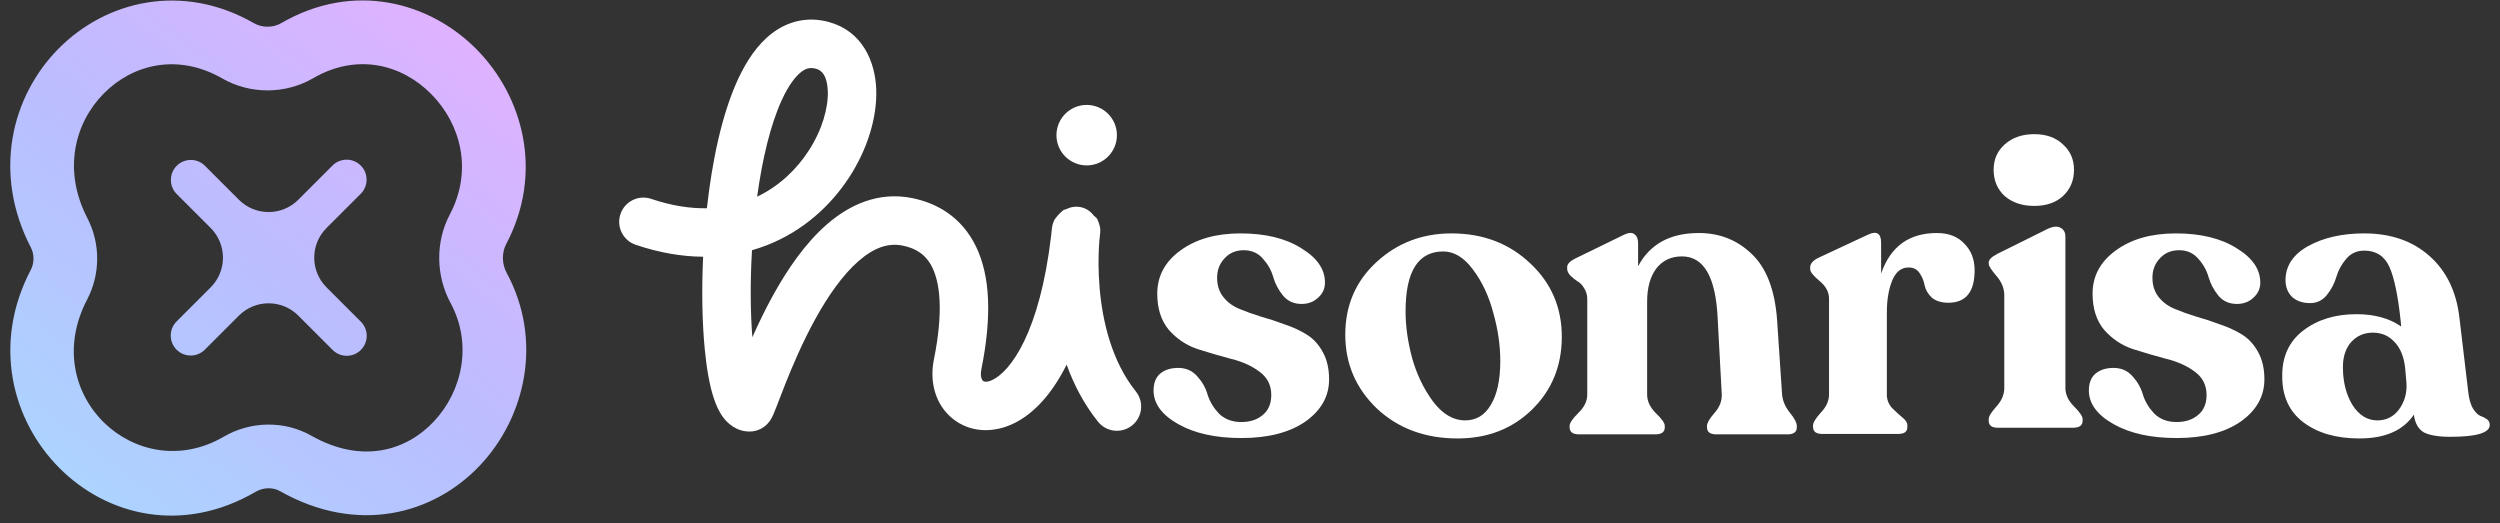
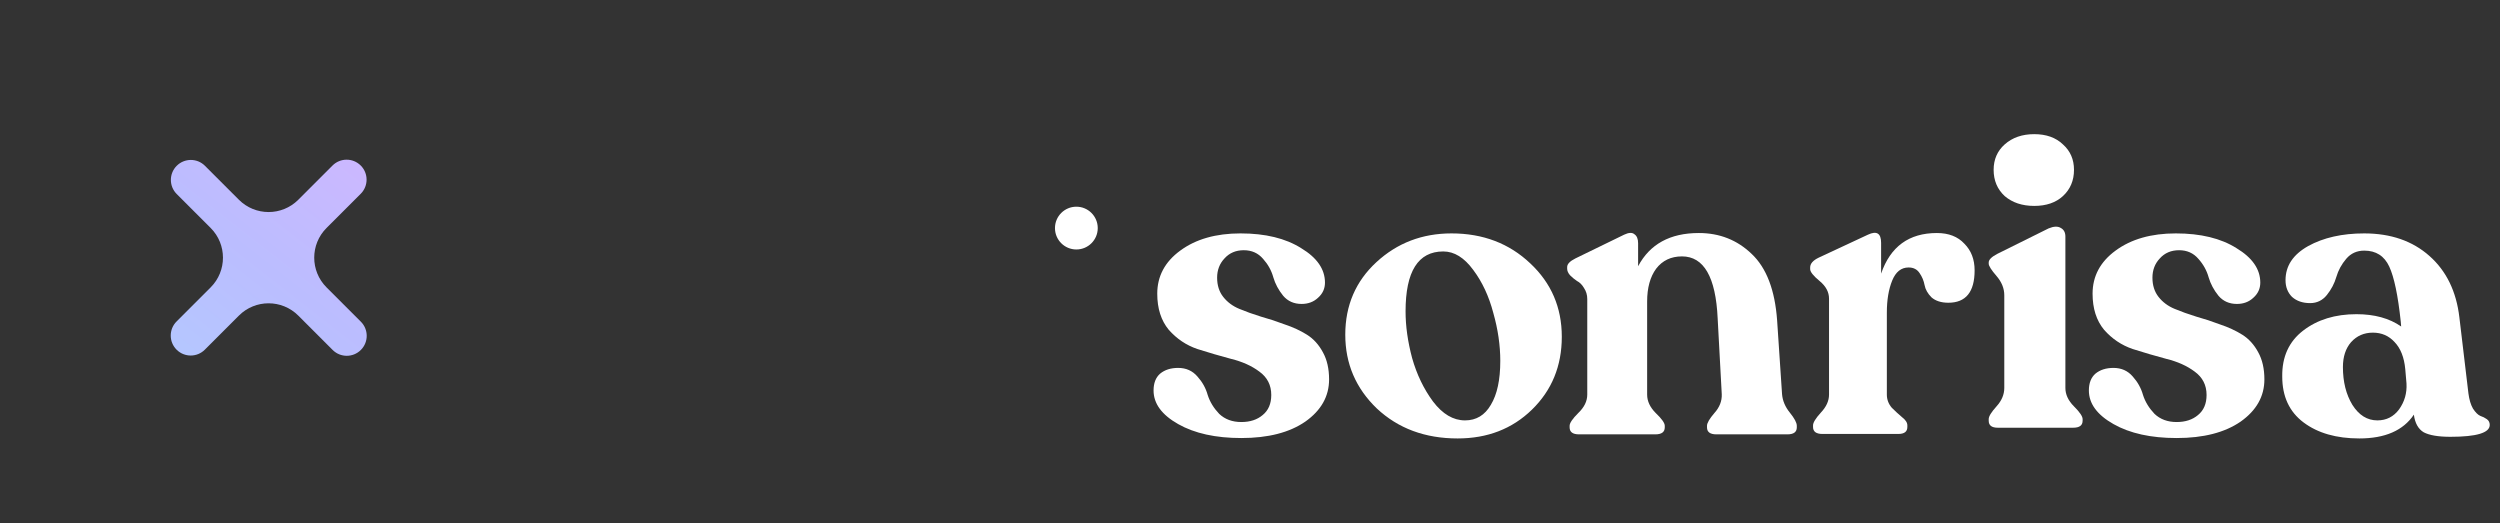
<svg xmlns="http://www.w3.org/2000/svg" width="172" height="36" viewBox="0 0 172 36" fill="none">
  <rect x="0" y="0" width="172" height="36" fill="#333333" stroke="none" />
  <g clip-path="url(#clip0_12157_17124)">
-     <path fill-rule="evenodd" clip-rule="evenodd" d="M29.667 6.469C27.635 4.419 24.555 3.633 21.55 5.379C19.641 6.488 17.222 6.503 15.299 5.4C12.245 3.647 9.145 4.411 7.15 6.421C5.15 8.436 4.292 11.689 6.012 15.008C6.919 16.759 6.908 18.866 5.997 20.605C2.558 27.172 9.44 33.517 15.39 30.046C17.203 28.988 19.524 28.903 21.42 29.976C24.894 31.941 27.951 31.016 29.847 29C31.83 26.892 32.511 23.641 31.002 20.852C29.996 18.993 29.938 16.662 30.951 14.748C32.536 11.749 31.722 8.543 29.667 6.469ZM32.779 3.385C35.998 6.633 37.421 11.883 34.824 16.795C34.52 17.37 34.521 18.15 34.855 18.767C37.37 23.415 36.155 28.689 33.038 32.002C29.834 35.409 24.586 36.801 19.262 33.789C18.79 33.522 18.133 33.518 17.597 33.831C7.523 39.708 -3.187 28.699 2.115 18.573C2.367 18.093 2.367 17.497 2.122 17.024C-0.527 11.913 0.783 6.616 4.04 3.334C7.302 0.048 12.548 -1.231 17.48 1.6C18.037 1.919 18.786 1.918 19.349 1.591C24.306 -1.289 29.537 0.113 32.779 3.385Z" fill="url(#paint0_linear_12157_17124)" />
    <path d="M22.465 19.771C21.337 18.643 21.337 16.813 22.465 15.685L24.819 13.332C25.355 12.795 25.355 11.925 24.819 11.389C24.282 10.852 23.412 10.852 22.876 11.389L20.523 13.742C19.394 14.871 17.565 14.871 16.436 13.742L14.101 11.407C13.564 10.87 12.695 10.87 12.158 11.407C11.622 11.943 11.622 12.813 12.158 13.349L14.494 15.685C15.622 16.813 15.622 18.643 14.494 19.771L12.149 22.116C11.613 22.652 11.613 23.522 12.149 24.058C12.686 24.595 13.555 24.595 14.092 24.058L16.436 21.714C17.565 20.585 19.394 20.585 20.523 21.714L22.885 24.076C23.421 24.613 24.291 24.613 24.828 24.076C25.364 23.54 25.364 22.67 24.828 22.133L22.465 19.771Z" fill="url(#paint1_linear_12157_17124)" />
    <path d="M75.525 15.693C75.525 16.506 74.866 17.164 74.054 17.164C73.241 17.164 72.582 16.506 72.582 15.693C72.582 14.88 73.241 14.221 74.054 14.221C74.866 14.221 75.525 14.88 75.525 15.693Z" fill="white" />
-     <path d="M76.844 9.3C76.844 10.449 75.913 11.38 74.764 11.38C73.615 11.38 72.684 10.449 72.684 9.3C72.684 8.151 73.615 7.219 74.764 7.219C75.913 7.219 76.844 8.151 76.844 9.3Z" fill="white" />
-     <path fill-rule="evenodd" clip-rule="evenodd" d="M53.121 2.286C54.217 1.454 55.563 1.117 57.027 1.515C59.319 2.139 60.216 4.218 60.285 6.152C60.354 8.09 59.67 10.287 58.421 12.204C57.16 14.142 55.249 15.907 52.733 16.881C52.409 17.007 52.077 17.118 51.737 17.215C51.609 19.387 51.626 21.481 51.762 23.203C52.164 22.296 52.636 21.314 53.173 20.34C54.136 18.593 55.37 16.761 56.888 15.439C58.427 14.1 60.42 13.16 62.748 13.627C64.428 13.963 66.162 14.905 67.16 16.985C68.108 18.961 68.263 21.709 67.518 25.408C67.403 25.979 67.604 26.182 67.636 26.209C67.647 26.218 67.822 26.367 68.308 26.125C68.839 25.861 69.667 25.131 70.474 23.45C71.236 21.861 71.929 19.518 72.321 16.196C72.331 16.083 72.34 15.984 72.349 15.903C72.36 15.803 72.37 15.719 72.379 15.658C72.382 15.643 72.385 15.619 72.39 15.592C72.392 15.581 72.397 15.555 72.404 15.522C72.407 15.507 72.414 15.475 72.425 15.435C72.429 15.422 72.464 15.286 72.54 15.133C72.606 15.014 72.903 14.649 73.171 14.448C73.895 14.213 75.123 14.613 75.477 15.041C75.57 15.23 75.662 15.523 75.68 15.618C75.688 15.672 75.696 15.76 75.698 15.795C75.703 15.897 75.697 15.982 75.697 15.982C75.694 16.023 75.691 16.058 75.689 16.07C75.673 16.225 75.656 16.379 75.638 16.532C75.627 16.659 75.616 16.814 75.607 16.993C75.571 17.664 75.555 18.652 75.652 19.794C75.849 22.12 76.492 24.867 78.145 26.928C78.721 27.646 78.606 28.695 77.888 29.271C77.169 29.847 76.12 29.732 75.544 29.014C74.566 27.794 73.873 26.441 73.384 25.087C72.398 27.067 71.165 28.427 69.794 29.109C68.343 29.831 66.719 29.769 65.522 28.786C64.352 27.827 63.942 26.277 64.25 24.749C64.933 21.36 64.649 19.458 64.154 18.427C63.709 17.5 62.997 17.076 62.093 16.895C61.121 16.701 60.145 17.025 59.077 17.954C57.988 18.901 56.978 20.342 56.092 21.95C55.217 23.538 54.519 25.183 54.014 26.456C53.849 26.873 53.713 27.227 53.594 27.538C53.527 27.713 53.466 27.874 53.407 28.024C53.333 28.214 53.258 28.404 53.19 28.553C53.16 28.619 53.106 28.734 53.035 28.851C53.003 28.903 52.926 29.024 52.805 29.153C52.744 29.219 52.63 29.33 52.464 29.434C52.303 29.534 51.993 29.689 51.574 29.689C50.652 29.689 50.057 29.116 49.76 28.721C49.455 28.315 49.252 27.832 49.106 27.39C48.809 26.486 48.61 25.302 48.486 24.007C48.31 22.181 48.267 19.967 48.375 17.663C46.923 17.653 45.371 17.395 43.733 16.84C42.861 16.544 42.393 15.598 42.689 14.726C42.984 13.854 43.93 13.387 44.802 13.682C46.212 14.16 47.489 14.349 48.634 14.328C48.987 11.123 49.659 7.87 50.771 5.462C51.343 4.225 52.098 3.062 53.121 2.286ZM52.092 13.53C53.597 12.811 54.792 11.669 55.627 10.385C56.578 8.926 56.993 7.395 56.953 6.271C56.913 5.143 56.493 4.825 56.151 4.732C55.759 4.625 55.47 4.687 55.136 4.941C54.73 5.25 54.26 5.859 53.797 6.861C53.019 8.545 52.448 10.92 52.092 13.53Z" fill="white" />
    <path d="M100.286 30.165C98.048 30.165 96.195 29.478 94.728 28.105C93.279 26.713 92.555 25.021 92.555 23.027C92.555 21.014 93.27 19.35 94.7 18.033C96.129 16.716 97.85 16.058 99.863 16.058C102.026 16.058 103.831 16.745 105.28 18.118C106.728 19.472 107.452 21.155 107.452 23.168C107.452 25.18 106.765 26.854 105.392 28.19C104.038 29.506 102.336 30.165 100.286 30.165ZM100.794 28.923C101.565 28.923 102.157 28.566 102.571 27.851C103.004 27.137 103.22 26.13 103.22 24.832C103.22 23.76 103.06 22.66 102.74 21.532C102.439 20.384 101.979 19.397 101.358 18.569C100.737 17.723 100.051 17.3 99.298 17.3C97.568 17.3 96.703 18.673 96.703 21.419C96.703 22.434 96.853 23.506 97.154 24.635C97.474 25.764 97.954 26.76 98.593 27.626C99.251 28.491 99.985 28.923 100.794 28.923Z" fill="white" />
    <path d="M85.403 30.137C83.635 30.137 82.187 29.817 81.058 29.177C79.93 28.538 79.365 27.767 79.365 26.864C79.365 26.356 79.516 25.97 79.817 25.707C80.136 25.444 80.55 25.312 81.058 25.312C81.603 25.312 82.046 25.51 82.384 25.905C82.723 26.281 82.958 26.704 83.089 27.174C83.24 27.644 83.503 28.077 83.879 28.472C84.274 28.848 84.782 29.036 85.403 29.036C86.005 29.036 86.494 28.876 86.87 28.557C87.265 28.237 87.463 27.776 87.463 27.174C87.463 26.497 87.19 25.961 86.644 25.566C86.118 25.171 85.469 24.88 84.698 24.691C83.926 24.485 83.155 24.259 82.384 24.014C81.613 23.751 80.955 23.309 80.409 22.688C79.882 22.049 79.619 21.221 79.619 20.206C79.619 19.002 80.146 18.014 81.199 17.243C82.271 16.453 83.654 16.058 85.347 16.058C87.058 16.058 88.45 16.397 89.522 17.074C90.613 17.732 91.158 18.522 91.158 19.444C91.158 19.858 90.999 20.206 90.679 20.488C90.378 20.77 90.002 20.911 89.55 20.911C89.024 20.911 88.6 20.723 88.281 20.347C87.961 19.952 87.735 19.528 87.603 19.077C87.472 18.607 87.237 18.184 86.898 17.807C86.56 17.412 86.118 17.215 85.572 17.215C85.027 17.215 84.585 17.403 84.246 17.779C83.908 18.137 83.738 18.579 83.738 19.105C83.738 19.632 83.879 20.074 84.162 20.431C84.444 20.789 84.81 21.061 85.262 21.249C85.713 21.438 86.212 21.616 86.757 21.785C87.303 21.936 87.848 22.115 88.394 22.322C88.958 22.51 89.466 22.745 89.917 23.027C90.368 23.309 90.735 23.713 91.017 24.24C91.299 24.748 91.441 25.369 91.441 26.102C91.441 27.268 90.895 28.237 89.804 29.008C88.713 29.76 87.246 30.137 85.403 30.137Z" fill="white" />
    <path d="M133.257 16.032C134.066 16.032 134.696 16.276 135.147 16.765C135.618 17.235 135.853 17.847 135.853 18.599C135.853 20.085 135.251 20.828 134.047 20.828C133.558 20.828 133.172 20.706 132.89 20.461C132.627 20.198 132.467 19.916 132.411 19.615C132.354 19.314 132.241 19.041 132.072 18.797C131.903 18.533 131.649 18.402 131.31 18.402C130.803 18.402 130.426 18.703 130.182 19.305C129.937 19.906 129.815 20.64 129.815 21.505V27.148C129.815 27.486 129.928 27.787 130.154 28.051C130.398 28.295 130.633 28.511 130.859 28.7C131.103 28.887 131.226 29.076 131.226 29.264V29.377C131.226 29.696 131.019 29.856 130.605 29.856H125.386C124.953 29.856 124.737 29.696 124.737 29.377V29.264C124.737 29.076 124.915 28.784 125.273 28.389C125.649 27.994 125.837 27.58 125.837 27.148V20.546C125.837 20.094 125.621 19.69 125.188 19.333C124.755 18.975 124.539 18.703 124.539 18.515V18.402C124.539 18.138 124.737 17.913 125.132 17.724L128.517 16.145C129.119 15.863 129.42 16.05 129.42 16.709V18.825C130.06 16.963 131.339 16.032 133.257 16.032Z" fill="white" />
    <path d="M122.605 27.119C122.642 27.571 122.821 27.994 123.141 28.389C123.461 28.784 123.62 29.085 123.62 29.292V29.405C123.62 29.724 123.404 29.884 122.972 29.884H118.091C117.658 29.884 117.442 29.724 117.442 29.405V29.292C117.442 29.104 117.611 28.812 117.95 28.417C118.307 28.022 118.476 27.59 118.457 27.119L118.175 21.9C118.044 19.06 117.225 17.64 115.721 17.64C114.968 17.64 114.376 17.922 113.943 18.486C113.53 19.05 113.323 19.803 113.323 20.743V27.148C113.323 27.599 113.52 28.022 113.915 28.417C114.329 28.812 114.536 29.104 114.536 29.292V29.405C114.536 29.724 114.32 29.884 113.887 29.884H108.639C108.207 29.884 107.99 29.724 107.99 29.405V29.292C107.99 29.104 108.188 28.812 108.583 28.417C108.997 28.022 109.204 27.599 109.204 27.148V20.574C109.204 20.292 109.128 20.038 108.978 19.812C108.846 19.587 108.686 19.427 108.498 19.333C108.329 19.22 108.169 19.088 108.019 18.938C107.887 18.787 107.821 18.637 107.821 18.486V18.373C107.821 18.166 108.009 17.969 108.385 17.781L111.743 16.145C112.062 15.994 112.298 15.985 112.448 16.116C112.617 16.229 112.702 16.436 112.702 16.737V18.317C113.511 16.794 114.903 16.032 116.878 16.032C118.307 16.032 119.52 16.511 120.517 17.471C121.533 18.43 122.116 19.953 122.266 22.041L122.605 27.119Z" fill="white" />
    <path d="M169.827 27.061C169.883 27.494 169.987 27.842 170.137 28.105C170.306 28.369 170.476 28.538 170.645 28.613C170.814 28.669 170.965 28.745 171.096 28.839C171.228 28.933 171.294 29.064 171.294 29.234C171.294 29.779 170.391 30.052 168.585 30.052C167.758 30.052 167.146 29.948 166.751 29.742C166.375 29.516 166.15 29.111 166.074 28.528C165.341 29.619 164.09 30.165 162.322 30.165C160.742 30.165 159.463 29.798 158.485 29.064C157.507 28.331 157.018 27.278 157.018 25.905C156.999 24.55 157.479 23.497 158.457 22.745C159.435 21.992 160.657 21.616 162.125 21.616C163.366 21.616 164.391 21.898 165.2 22.463L165.172 22.124C164.983 20.337 164.72 19.077 164.382 18.343C164.043 17.61 163.469 17.243 162.661 17.243C162.153 17.243 161.739 17.431 161.419 17.807C161.099 18.184 160.874 18.597 160.742 19.049C160.61 19.5 160.394 19.914 160.093 20.29C159.792 20.666 159.407 20.854 158.936 20.854C158.429 20.854 158.015 20.713 157.695 20.431C157.394 20.13 157.244 19.745 157.244 19.274C157.244 18.296 157.761 17.516 158.795 16.933C159.849 16.35 161.137 16.058 162.661 16.058C164.485 16.058 165.98 16.575 167.146 17.61C168.313 18.644 168.999 20.055 169.206 21.842L169.827 27.061ZM163.563 28.923C164.184 28.923 164.683 28.669 165.059 28.162C165.435 27.635 165.604 27.043 165.567 26.384L165.482 25.397C165.407 24.588 165.162 23.967 164.748 23.535C164.353 23.102 163.855 22.886 163.253 22.886C162.651 22.886 162.153 23.102 161.758 23.535C161.382 23.967 161.193 24.541 161.193 25.256C161.193 26.271 161.41 27.137 161.842 27.851C162.294 28.566 162.867 28.923 163.563 28.923Z" fill="white" />
    <path d="M149.753 30.137C147.985 30.137 146.536 29.817 145.408 29.177C144.279 28.538 143.715 27.767 143.715 26.864C143.715 26.356 143.865 25.97 144.166 25.707C144.486 25.444 144.9 25.312 145.408 25.312C145.953 25.312 146.395 25.51 146.734 25.905C147.072 26.281 147.307 26.704 147.439 27.174C147.59 27.644 147.853 28.077 148.229 28.472C148.624 28.848 149.132 29.036 149.753 29.036C150.354 29.036 150.844 28.876 151.22 28.557C151.615 28.237 151.812 27.776 151.812 27.174C151.812 26.497 151.539 25.961 150.994 25.566C150.467 25.171 149.818 24.88 149.047 24.691C148.276 24.485 147.505 24.259 146.734 24.014C145.963 23.751 145.304 23.309 144.759 22.688C144.232 22.049 143.969 21.221 143.969 20.206C143.969 19.002 144.496 18.014 145.549 17.243C146.621 16.453 148.003 16.058 149.696 16.058C151.408 16.058 152.8 16.397 153.872 17.074C154.963 17.732 155.508 18.522 155.508 19.444C155.508 19.858 155.348 20.206 155.028 20.488C154.728 20.77 154.351 20.911 153.9 20.911C153.373 20.911 152.95 20.723 152.63 20.347C152.311 19.952 152.085 19.528 151.953 19.077C151.822 18.607 151.586 18.184 151.248 17.807C150.909 17.412 150.467 17.215 149.922 17.215C149.376 17.215 148.934 17.403 148.596 17.779C148.257 18.137 148.088 18.579 148.088 19.105C148.088 19.632 148.229 20.074 148.511 20.431C148.793 20.789 149.16 21.061 149.612 21.249C150.063 21.438 150.561 21.616 151.107 21.785C151.652 21.936 152.198 22.115 152.743 22.322C153.307 22.51 153.815 22.745 154.267 23.027C154.718 23.309 155.085 23.713 155.367 24.24C155.649 24.748 155.79 25.369 155.79 26.102C155.79 27.268 155.245 28.237 154.154 29.008C153.063 29.76 151.596 30.137 149.753 30.137Z" fill="white" />
    <path d="M141.93 13.49C141.441 13.941 140.782 14.167 139.955 14.167C139.127 14.167 138.45 13.941 137.923 13.49C137.416 13.02 137.162 12.418 137.162 11.684C137.162 10.97 137.416 10.386 137.923 9.935C138.45 9.465 139.127 9.23 139.955 9.23C140.782 9.23 141.441 9.465 141.93 9.935C142.438 10.386 142.691 10.97 142.691 11.684C142.691 12.418 142.438 13.02 141.93 13.49ZM137.444 29.427C137.03 29.427 136.823 29.267 136.823 28.947V28.834C136.823 28.646 137.002 28.355 137.359 27.96C137.717 27.565 137.895 27.142 137.895 26.69V20.314C137.895 19.844 137.717 19.402 137.359 18.988C137.002 18.574 136.823 18.292 136.823 18.142V18.057C136.823 17.869 137.021 17.671 137.416 17.465L140.942 15.715C141.3 15.565 141.582 15.555 141.789 15.687C141.996 15.8 142.099 15.997 142.099 16.279V26.69C142.099 27.142 142.296 27.565 142.691 27.96C143.086 28.355 143.284 28.646 143.284 28.834V28.947C143.284 29.267 143.068 29.427 142.635 29.427H137.444Z" fill="white" />
  </g>
  <defs>
    <linearGradient id="paint0_linear_12157_17124" x1="31.139" y1="1.773" x2="5.723" y2="34.282" gradientUnits="userSpaceOnUse">
      <stop stop-color="#DFB2FF" />
      <stop offset="0.508" stop-color="#BBBDFF" />
      <stop offset="1" stop-color="#ACD4FF" />
    </linearGradient>
    <linearGradient id="paint1_linear_12157_17124" x1="31.139" y1="1.773" x2="5.723" y2="34.282" gradientUnits="userSpaceOnUse">
      <stop stop-color="#DFB2FF" />
      <stop offset="0.508" stop-color="#BBBDFF" />
      <stop offset="1" stop-color="#ACD4FF" />
    </linearGradient>
    <clipPath id="clip0_12157_17124">
      <rect width="172" height="36" fill="white" />
    </clipPath>
  </defs>
</svg>